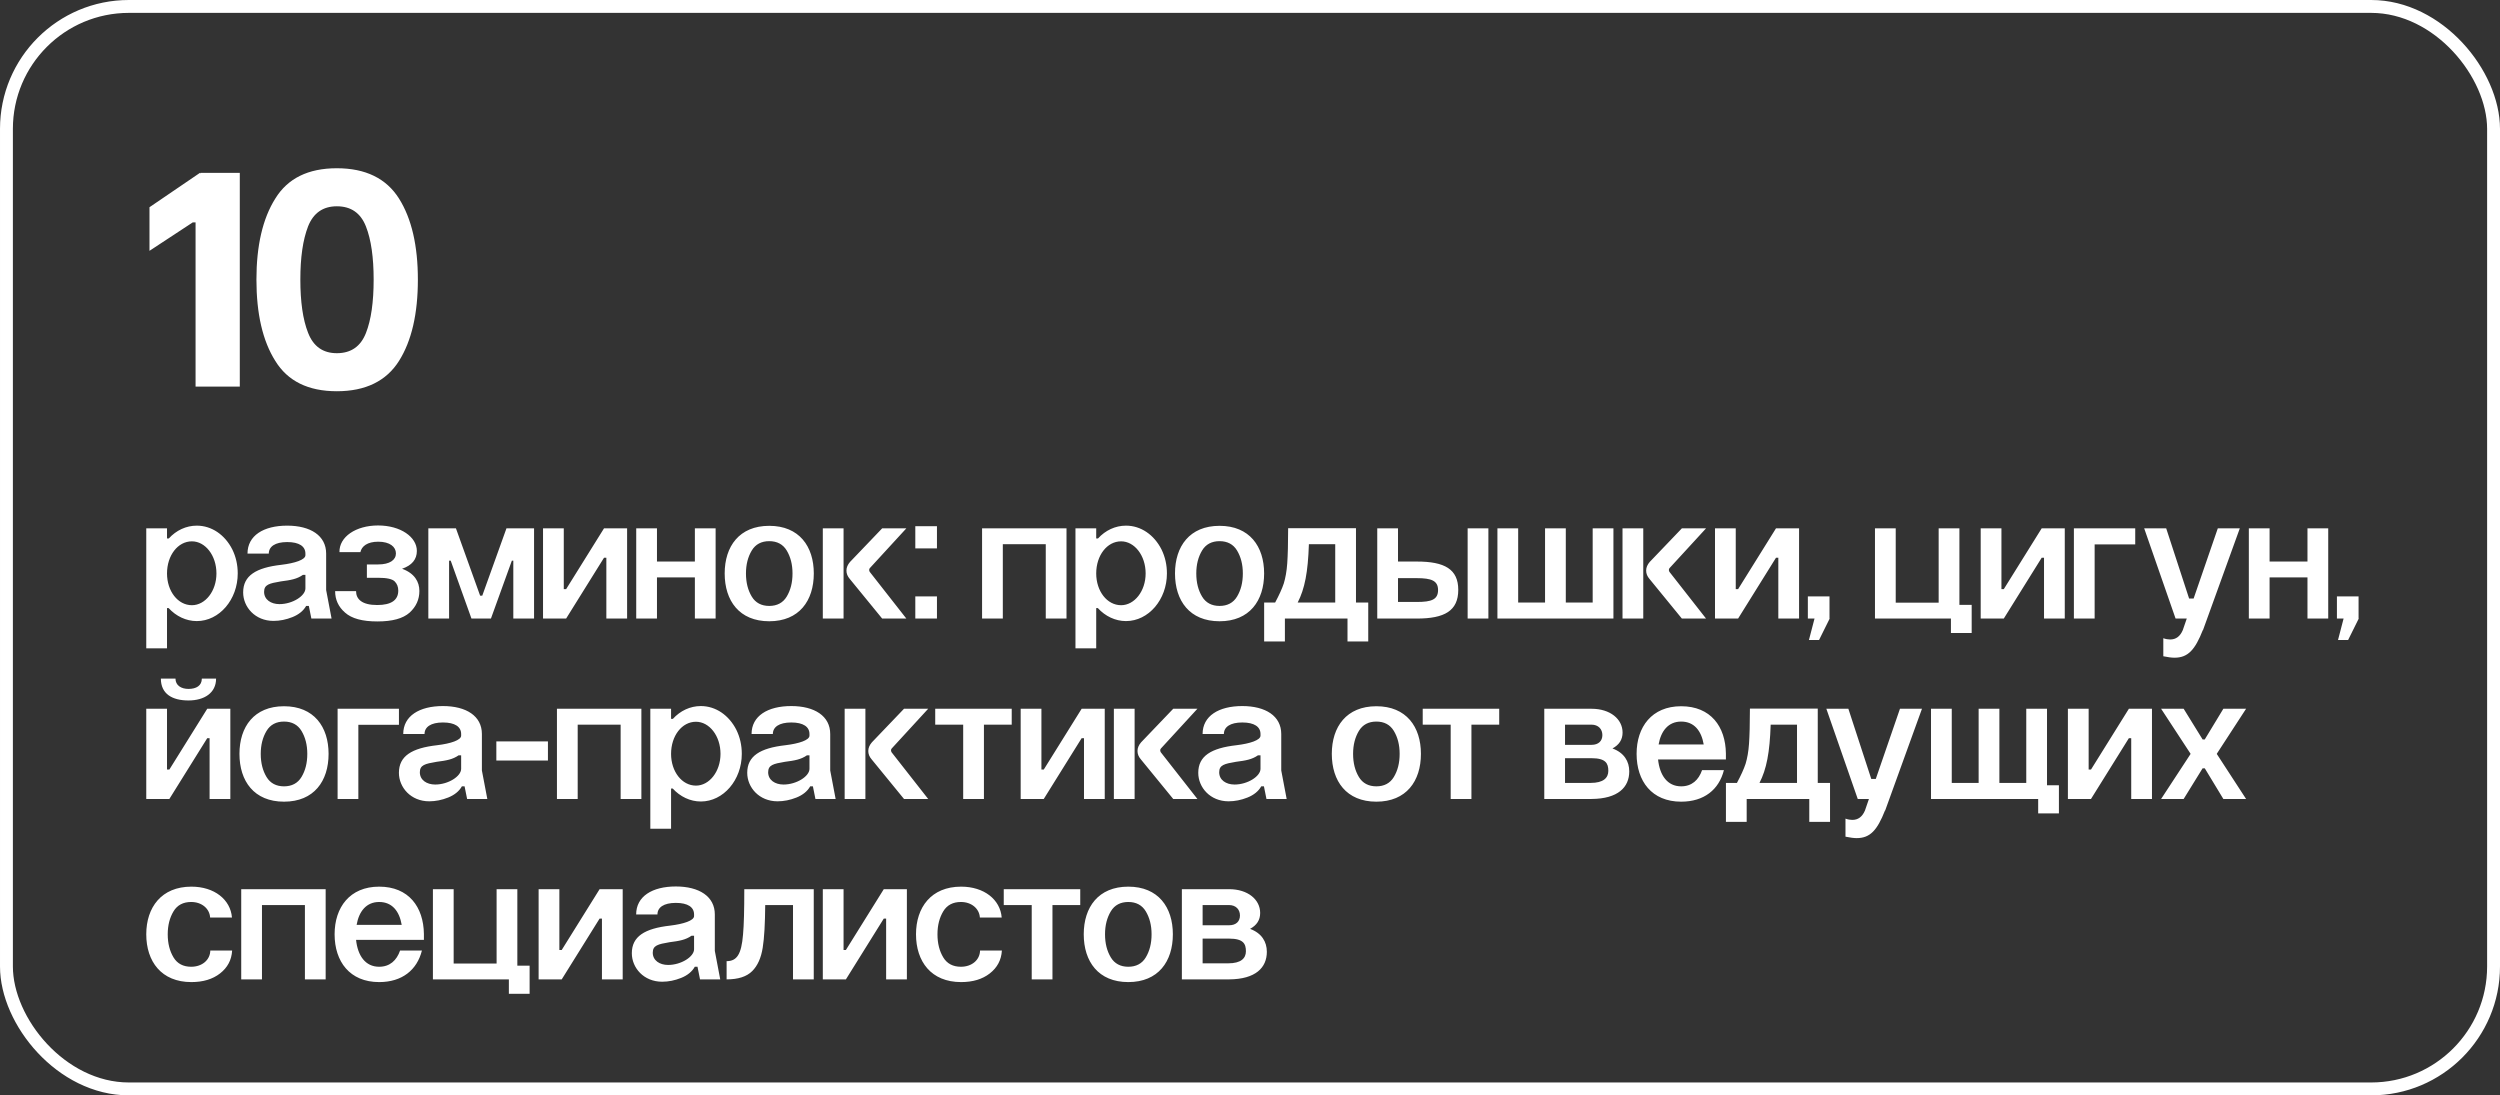
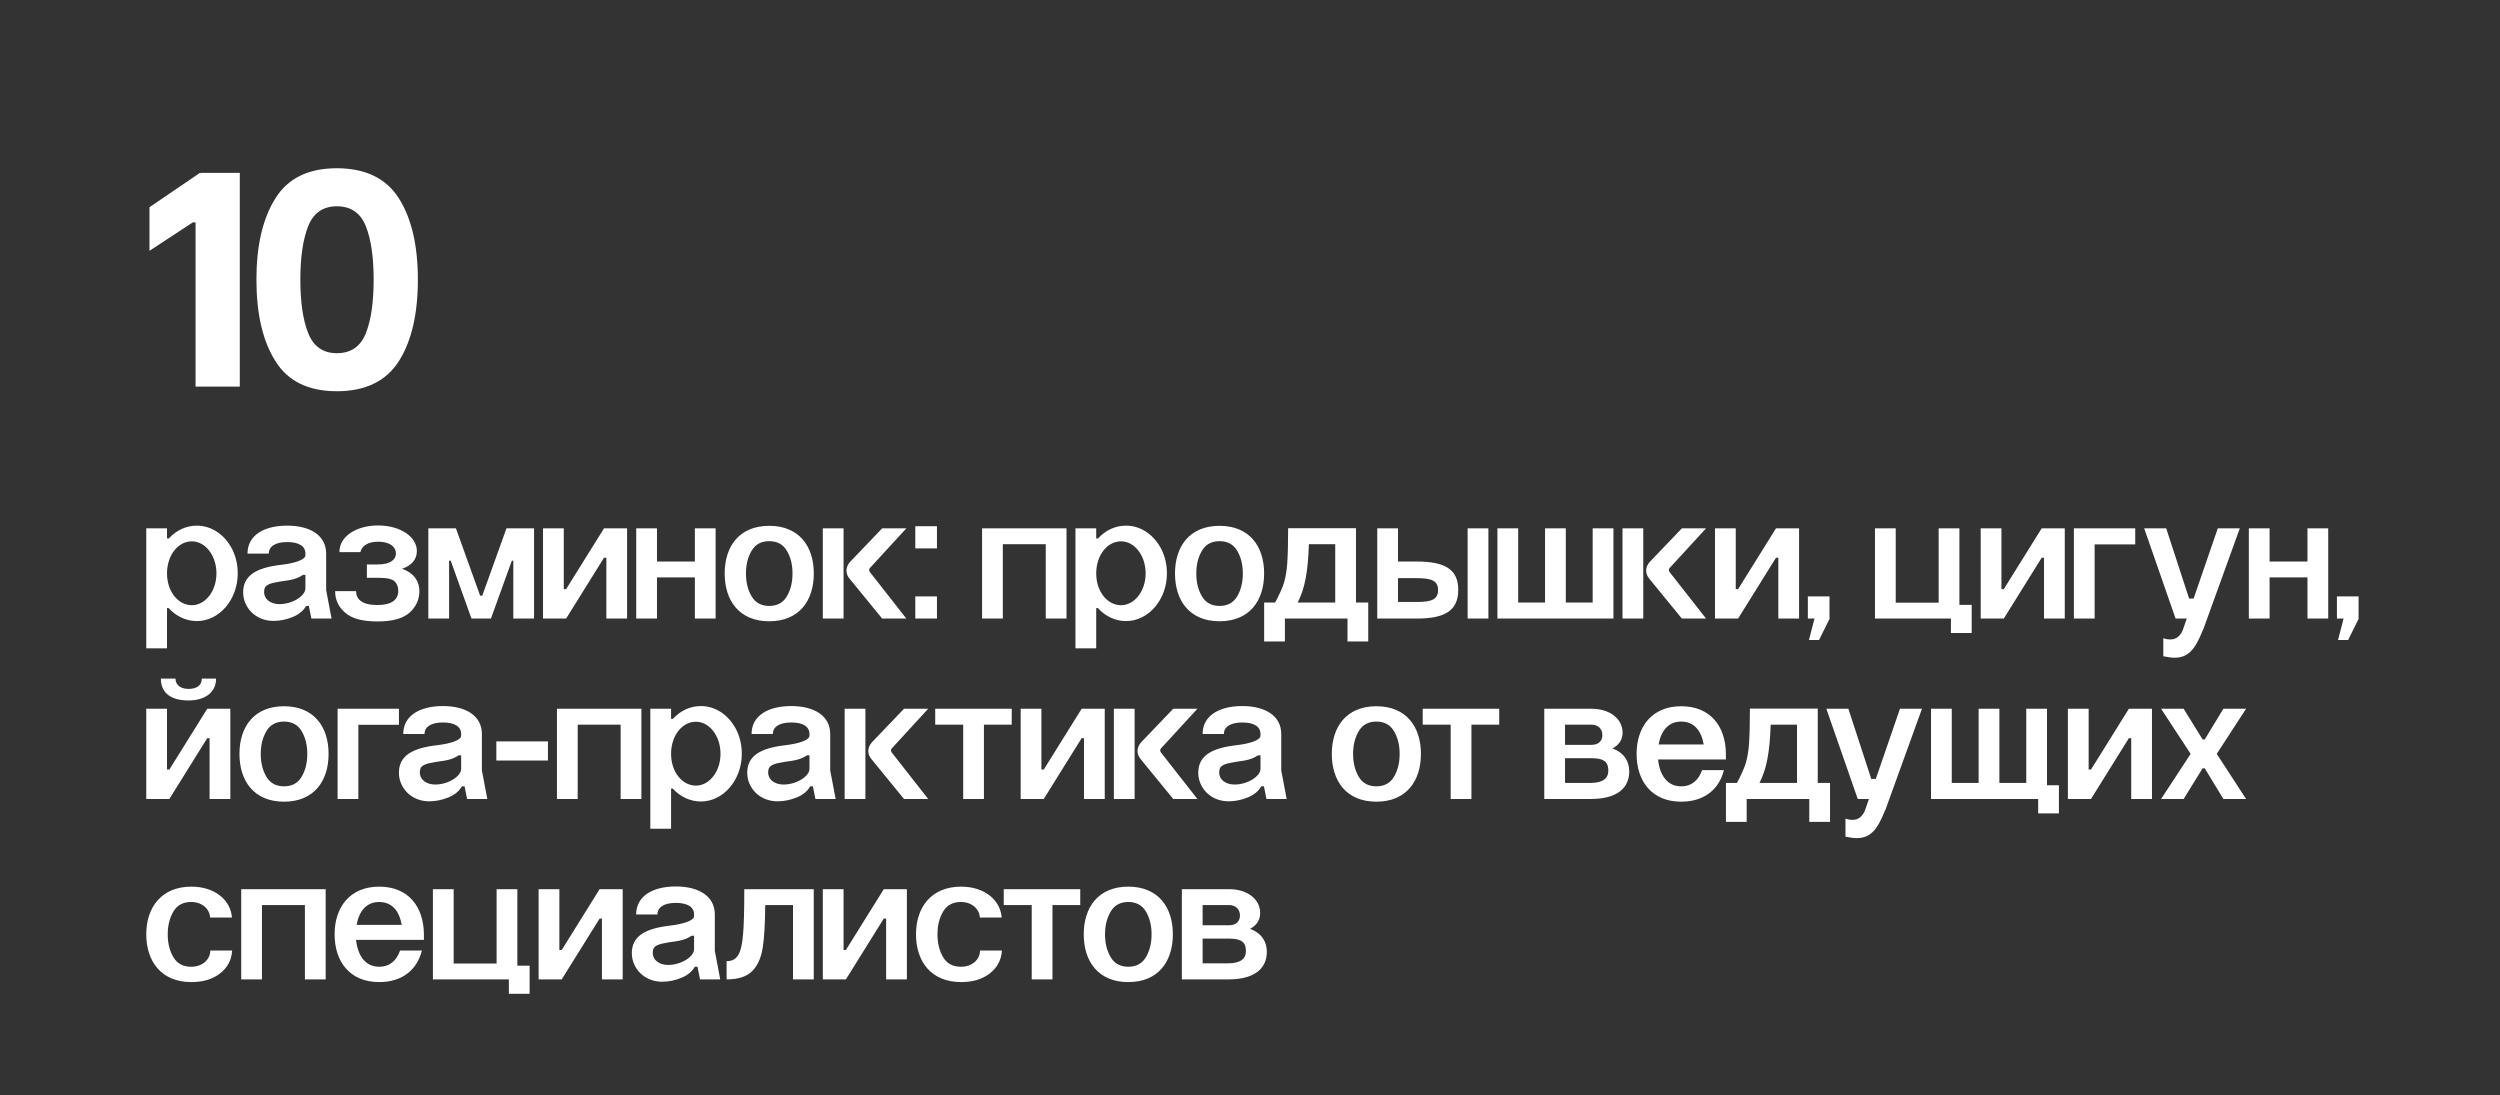
<svg xmlns="http://www.w3.org/2000/svg" width="194" height="85" viewBox="0 0 194 85" fill="none">
  <rect x="0" y="0" width="194" height="85" fill="#333333" stroke="none" />
  <path d="M11.35 41H12.96V41.784H13.1C13.674 41.154 14.444 40.79 15.27 40.79C16.432 40.79 17.454 41.504 18.028 42.638C18.308 43.212 18.448 43.828 18.448 44.5C18.448 46.53 17.02 48.196 15.27 48.196C14.444 48.196 13.66 47.818 13.086 47.188H12.96V50.31H11.35V41ZM12.96 44.5C12.96 45.872 13.8 46.964 14.892 46.964C15.928 46.964 16.796 45.872 16.796 44.5C16.796 43.1 15.928 42.008 14.892 42.008C13.8 42.008 12.96 43.1 12.96 44.5ZM23.7 43.086V42.96C23.7 42.4 23.224 42.064 22.285 42.064C21.348 42.064 20.858 42.414 20.858 42.96H19.206C19.206 41.56 20.451 40.79 22.285 40.79C24.091 40.79 25.309 41.56 25.309 42.96V45.788L25.73 48H24.162L23.965 47.02H23.756C23.546 47.398 23.181 47.692 22.692 47.888C22.201 48.084 21.712 48.182 21.221 48.182C19.794 48.182 18.869 47.104 18.869 45.97C18.869 44.668 19.863 44.052 21.837 43.828C22.887 43.702 23.7 43.436 23.7 43.086ZM20.494 45.928C20.494 46.53 21.026 46.88 21.683 46.88C22.706 46.88 23.7 46.236 23.7 45.662V44.612H23.503C23.041 44.934 22.566 45.018 21.796 45.116C20.886 45.27 20.494 45.368 20.494 45.928ZM29.338 40.776C31.088 40.776 32.348 41.672 32.348 42.75C32.348 43.408 31.97 43.87 31.2 44.136C32.166 44.486 32.544 45.144 32.544 45.858C32.544 46.516 32.292 47.076 31.788 47.538C31.27 48 30.444 48.224 29.282 48.224C28.12 48.224 27.294 48 26.776 47.538C26.258 47.09 26.006 46.53 26.006 45.872H27.63C27.63 46.488 28.078 46.95 29.268 46.95C30.36 46.95 30.906 46.572 30.906 45.83C30.906 45.536 30.808 45.298 30.626 45.116C30.444 44.934 30.024 44.836 29.366 44.836H28.47V43.8H29.352C30.248 43.8 30.724 43.45 30.724 42.946C30.724 42.442 30.262 42.036 29.352 42.036C28.512 42.036 28.064 42.386 27.966 42.848H26.342C26.314 41.658 27.616 40.776 29.338 40.776ZM34.849 48H33.239V41H35.381L37.257 46.222H37.425L39.301 41H41.443V48H39.833V43.506H39.721L38.097 48H36.585L34.975 43.506H34.849V48ZM42.139 48V41H43.749V45.718H43.931L46.871 41H48.663V48H47.053V43.282H46.871L43.931 48H42.139ZM49.371 48V41H50.981V43.576H53.922V41H55.532V48H53.922V44.808H50.981V48H49.371ZM56.235 44.5C56.235 42.4 57.369 40.804 59.693 40.804C62.017 40.804 63.151 42.4 63.151 44.5C63.151 46.614 62.017 48.21 59.693 48.21C57.369 48.21 56.235 46.614 56.235 44.5ZM57.887 44.5C57.887 45.214 58.041 45.802 58.335 46.292C58.629 46.782 59.091 47.02 59.693 47.02C60.295 47.02 60.757 46.782 61.051 46.292C61.345 45.802 61.499 45.214 61.499 44.5C61.499 43.8 61.345 43.212 61.051 42.722C60.757 42.232 60.295 41.994 59.693 41.994C59.091 41.994 58.629 42.232 58.335 42.722C58.041 43.212 57.887 43.8 57.887 44.5ZM63.85 48V41H65.46V48H63.85ZM68.456 48L65.95 44.934C65.768 44.724 65.684 44.514 65.684 44.276C65.684 44.038 65.782 43.814 65.964 43.604L68.456 41H70.332L67.504 44.08C67.462 44.122 67.448 44.164 67.448 44.234C67.448 44.276 67.462 44.318 67.49 44.374L70.332 48H68.456ZM71.028 48V46.278H72.708V48H71.028ZM71.028 42.554V40.832H72.708V42.554H71.028ZM76.209 48V41H82.761V48H81.151V42.232H77.819V48H76.209ZM83.456 41H85.066V41.784H85.206C85.779 41.154 86.549 40.79 87.376 40.79C88.537 40.79 89.559 41.504 90.133 42.638C90.413 43.212 90.553 43.828 90.553 44.5C90.553 46.53 89.126 48.196 87.376 48.196C86.549 48.196 85.766 47.818 85.192 47.188H85.066V50.31H83.456V41ZM85.066 44.5C85.066 45.872 85.906 46.964 86.998 46.964C88.034 46.964 88.901 45.872 88.901 44.5C88.901 43.1 88.034 42.008 86.998 42.008C85.906 42.008 85.066 43.1 85.066 44.5ZM91.18 44.5C91.18 42.4 92.314 40.804 94.638 40.804C96.962 40.804 98.096 42.4 98.096 44.5C98.096 46.614 96.962 48.21 94.638 48.21C92.314 48.21 91.18 46.614 91.18 44.5ZM92.832 44.5C92.832 45.214 92.986 45.802 93.28 46.292C93.574 46.782 94.036 47.02 94.638 47.02C95.24 47.02 95.702 46.782 95.996 46.292C96.29 45.802 96.444 45.214 96.444 44.5C96.444 43.8 96.29 43.212 95.996 42.722C95.702 42.232 95.24 41.994 94.638 41.994C94.036 41.994 93.574 42.232 93.28 42.722C92.986 43.212 92.832 43.8 92.832 44.5ZM105.224 40.986V46.754H106.176V49.778H104.566V48H99.708V49.778H98.098V46.754H98.952C99.26 46.18 99.484 45.69 99.624 45.27C99.75 44.85 99.848 44.332 99.89 43.716C99.932 43.1 99.96 42.19 99.96 40.986H105.224ZM100.702 46.754H103.614V42.232H101.57C101.5 44.402 101.248 45.69 100.702 46.754ZM106.875 41H108.485V43.576H109.955C112.097 43.576 113.161 44.164 113.161 45.774C113.161 47.398 112.097 48 109.955 48H106.875V41ZM108.485 46.712H109.941H109.955C111.075 46.712 111.593 46.53 111.593 45.788C111.593 45.06 111.075 44.864 109.941 44.864H108.485V46.712ZM113.889 48V41H115.499V48H113.889ZM116.2 41H117.81V46.754H119.896V41H121.506V46.754H123.592V41H125.202V48H116.2V41ZM125.907 48V41H127.517V48H125.907ZM130.513 48L128.007 44.934C127.825 44.724 127.741 44.514 127.741 44.276C127.741 44.038 127.839 43.814 128.021 43.604L130.513 41H132.389L129.561 44.08C129.519 44.122 129.505 44.164 129.505 44.234C129.505 44.276 129.519 44.318 129.547 44.374L132.389 48H130.513ZM133.084 48V41H134.694V45.718H134.876L137.816 41H139.608V48H137.998V43.282H137.816L134.876 48H133.084ZM140.289 48V46.278H141.969V48H141.983L141.157 49.666H140.373L140.807 48H140.289ZM145.498 41H147.108V46.768H150.44V41H152.05V46.936H153.002V49.12H151.392V48H145.498V41ZM153.702 48V41H155.312V45.718H155.494L158.434 41H160.226V48H158.616V43.282H158.434L155.494 48H153.702ZM160.934 48V41H165.694V42.246H162.544V48H160.934ZM168.825 48L166.389 41H168.097L169.875 46.446H170.225L172.101 41H173.809L170.953 48.896H170.939C170.337 50.422 169.791 51.038 168.741 51.038C168.503 51.038 168.223 50.996 167.873 50.926V49.526C168.069 49.596 168.251 49.624 168.405 49.624C168.853 49.624 169.175 49.386 169.385 48.896L169.693 48H168.825ZM174.51 48V41H176.12V43.576H179.06V41H180.67V48H179.06V44.808H176.12V48H174.51ZM181.345 48V46.278H183.025V48H183.039L182.213 49.666H181.429L181.863 48H181.345ZM11.35 62V55H12.96V59.718H13.142L16.082 55H17.874V62H16.264V57.282H16.082L13.142 62H11.35ZM15.662 52.662H16.768C16.768 53.768 15.858 54.356 14.626 54.356C13.352 54.356 12.484 53.838 12.484 52.662H13.618C13.618 53.18 14.052 53.46 14.626 53.46C15.228 53.46 15.662 53.208 15.662 52.662ZM18.582 58.5C18.582 56.4 19.716 54.804 22.04 54.804C24.364 54.804 25.498 56.4 25.498 58.5C25.498 60.614 24.364 62.21 22.04 62.21C19.716 62.21 18.582 60.614 18.582 58.5ZM20.234 58.5C20.234 59.214 20.388 59.802 20.682 60.292C20.976 60.782 21.438 61.02 22.04 61.02C22.642 61.02 23.104 60.782 23.398 60.292C23.692 59.802 23.846 59.214 23.846 58.5C23.846 57.8 23.692 57.212 23.398 56.722C23.104 56.232 22.642 55.994 22.04 55.994C21.438 55.994 20.976 56.232 20.682 56.722C20.388 57.212 20.234 57.8 20.234 58.5ZM26.198 62V55H30.958V56.246H27.808V62H26.198ZM35.785 57.086V56.96C35.785 56.4 35.309 56.064 34.371 56.064C33.434 56.064 32.944 56.414 32.944 56.96H31.291C31.291 55.56 32.538 54.79 34.371 54.79C36.178 54.79 37.395 55.56 37.395 56.96V59.788L37.816 62H36.248L36.051 61.02H35.842C35.632 61.398 35.267 61.692 34.778 61.888C34.288 62.084 33.797 62.182 33.307 62.182C31.88 62.182 30.956 61.104 30.956 59.97C30.956 58.668 31.95 58.052 33.923 57.828C34.974 57.702 35.785 57.436 35.785 57.086ZM32.58 59.928C32.58 60.53 33.111 60.88 33.77 60.88C34.791 60.88 35.785 60.236 35.785 59.662V58.612H35.59C35.127 58.934 34.651 59.018 33.882 59.116C32.971 59.27 32.58 59.368 32.58 59.928ZM38.516 57.534H42.52V59.018H38.516V57.534ZM43.219 62V55H49.771V62H48.161V56.232H44.829V62H43.219ZM50.465 55H52.075V55.784H52.215C52.789 55.154 53.559 54.79 54.385 54.79C55.547 54.79 56.569 55.504 57.143 56.638C57.423 57.212 57.563 57.828 57.563 58.5C57.563 60.53 56.135 62.196 54.385 62.196C53.559 62.196 52.775 61.818 52.201 61.188H52.075V64.31H50.465V55ZM52.075 58.5C52.075 59.872 52.915 60.964 54.007 60.964C55.043 60.964 55.911 59.872 55.911 58.5C55.911 57.1 55.043 56.008 54.007 56.008C52.915 56.008 52.075 57.1 52.075 58.5ZM62.815 57.086V56.96C62.815 56.4 62.339 56.064 61.401 56.064C60.463 56.064 59.973 56.414 59.973 56.96H58.321C58.321 55.56 59.567 54.79 61.401 54.79C63.207 54.79 64.425 55.56 64.425 56.96V59.788L64.845 62H63.277L63.081 61.02H62.871C62.661 61.398 62.297 61.692 61.807 61.888C61.317 62.084 60.827 62.182 60.337 62.182C58.909 62.182 57.985 61.104 57.985 59.97C57.985 58.668 58.979 58.052 60.953 57.828C62.003 57.702 62.815 57.436 62.815 57.086ZM59.609 59.928C59.609 60.53 60.141 60.88 60.799 60.88C61.821 60.88 62.815 60.236 62.815 59.662V58.612H62.619C62.157 58.934 61.681 59.018 60.911 59.116C60.001 59.27 59.609 59.368 59.609 59.928ZM65.545 62V55H67.155V62H65.545ZM70.151 62L67.645 58.934C67.463 58.724 67.379 58.514 67.379 58.276C67.379 58.038 67.477 57.814 67.659 57.604L70.151 55H72.027L69.199 58.08C69.157 58.122 69.143 58.164 69.143 58.234C69.143 58.276 69.157 58.318 69.185 58.374L72.027 62H70.151ZM74.743 62V56.232H72.573V55H78.509V56.232H76.353V62H74.743ZM79.204 62V55H80.814V59.718H80.996L83.936 55H85.728V62H84.118V57.282H83.936L80.996 62H79.204ZM86.436 62V55H88.046V62H86.436ZM91.042 62L88.536 58.934C88.354 58.724 88.27 58.514 88.27 58.276C88.27 58.038 88.368 57.814 88.55 57.604L91.042 55H92.918L90.09 58.08C90.048 58.122 90.034 58.164 90.034 58.234C90.034 58.276 90.048 58.318 90.076 58.374L92.918 62H91.042ZM97.815 57.086V56.96C97.815 56.4 97.339 56.064 96.401 56.064C95.463 56.064 94.973 56.414 94.973 56.96H93.321C93.321 55.56 94.567 54.79 96.401 54.79C98.207 54.79 99.425 55.56 99.425 56.96V59.788L99.845 62H98.277L98.081 61.02H97.871C97.661 61.398 97.297 61.692 96.807 61.888C96.317 62.084 95.827 62.182 95.337 62.182C93.909 62.182 92.985 61.104 92.985 59.97C92.985 58.668 93.979 58.052 95.953 57.828C97.003 57.702 97.815 57.436 97.815 57.086ZM94.609 59.928C94.609 60.53 95.141 60.88 95.799 60.88C96.821 60.88 97.815 60.236 97.815 59.662V58.612H97.619C97.157 58.934 96.681 59.018 95.911 59.116C95.001 59.27 94.609 59.368 94.609 59.928ZM103.348 58.5C103.348 56.4 104.482 54.804 106.806 54.804C109.13 54.804 110.264 56.4 110.264 58.5C110.264 60.614 109.13 62.21 106.806 62.21C104.482 62.21 103.348 60.614 103.348 58.5ZM105 58.5C105 59.214 105.154 59.802 105.448 60.292C105.742 60.782 106.204 61.02 106.806 61.02C107.408 61.02 107.87 60.782 108.164 60.292C108.458 59.802 108.612 59.214 108.612 58.5C108.612 57.8 108.458 57.212 108.164 56.722C107.87 56.232 107.408 55.994 106.806 55.994C106.204 55.994 105.742 56.232 105.448 56.722C105.154 57.212 105 57.8 105 58.5ZM112.573 62V56.232H110.403V55H116.339V56.232H114.183V62H112.573ZM119.836 55H123.504C124.946 55 125.912 55.798 125.912 56.848C125.912 57.394 125.646 57.8 125.128 58.08C126.038 58.416 126.43 59.088 126.43 59.858C126.43 61.09 125.562 61.986 123.504 62H119.836V55ZM121.446 60.754H123.434C124.428 60.754 124.806 60.362 124.806 59.816C124.806 59.242 124.61 58.836 123.504 58.836H121.446V60.754ZM121.446 57.8H123.504C124.05 57.8 124.344 57.492 124.344 57.044C124.344 56.596 124.05 56.232 123.49 56.232H121.446V57.8ZM128.708 57.772H132.208C132.026 56.708 131.466 55.994 130.458 55.994C129.464 55.994 128.89 56.722 128.708 57.772ZM127 58.5C127 56.414 128.176 54.804 130.458 54.804C132.754 54.804 133.902 56.386 133.93 58.472V58.934H128.666C128.792 60.152 129.38 61.02 130.458 61.02C131.284 61.02 131.816 60.53 132.082 59.76H133.776C133.398 61.272 132.236 62.21 130.458 62.21C128.176 62.21 127 60.614 127 58.5ZM141.058 54.986V60.754H142.01V63.778H140.4V62H135.542V63.778H133.932V60.754H134.786C135.094 60.18 135.318 59.69 135.458 59.27C135.584 58.85 135.682 58.332 135.724 57.716C135.766 57.1 135.794 56.19 135.794 54.986H141.058ZM136.536 60.754H139.448V56.232H137.404C137.334 58.402 137.082 59.69 136.536 60.754ZM144.161 62L141.725 55H143.433L145.211 60.446H145.561L147.437 55H149.145L146.289 62.896H146.275C145.673 64.422 145.127 65.038 144.077 65.038C143.839 65.038 143.559 64.996 143.209 64.926V63.526C143.405 63.596 143.587 63.624 143.741 63.624C144.189 63.624 144.511 63.386 144.721 62.896L145.029 62H144.161ZM149.846 55H151.456V60.754H153.542V55H155.152V60.754H157.238V55H158.848V60.936H159.772V63.12H158.162V62H149.846V55ZM160.469 62V55H162.079V59.718H162.261L165.201 55H166.993V62H165.383V57.282H165.201L162.261 62H160.469ZM167.702 62L169.984 58.514V58.486L167.702 55H169.452L170.922 57.38H171.09L172.532 55H174.296L172.028 58.486V58.514L174.296 62H172.532L171.09 59.62H170.922L169.452 62H167.702ZM18 71.198H16.306C16.264 70.512 15.662 69.994 14.836 69.994C14.22 69.994 13.758 70.232 13.464 70.722C13.17 71.212 13.016 71.8 13.016 72.5C13.016 73.214 13.17 73.802 13.464 74.292C13.758 74.782 14.22 75.02 14.836 75.02C15.69 75.02 16.306 74.488 16.32 73.76H18.014C17.972 74.502 17.65 75.09 17.076 75.538C16.502 75.986 15.76 76.21 14.85 76.21C12.526 76.21 11.35 74.614 11.35 72.5C11.35 70.414 12.526 68.804 14.85 68.804C16.642 68.804 17.888 69.812 18 71.198ZM18.719 76V69H25.271V76H23.661V70.232H20.329V76H18.719ZM27.673 71.772H31.173C30.991 70.708 30.431 69.994 29.423 69.994C28.429 69.994 27.855 70.722 27.673 71.772ZM25.965 72.5C25.965 70.414 27.141 68.804 29.423 68.804C31.719 68.804 32.867 70.386 32.895 72.472V72.934H27.631C27.757 74.152 28.345 75.02 29.423 75.02C30.249 75.02 30.781 74.53 31.047 73.76H32.741C32.363 75.272 31.201 76.21 29.423 76.21C27.141 76.21 25.965 74.614 25.965 72.5ZM33.594 69H35.204V74.768H38.536V69H40.146V74.936H41.098V77.12H39.488V76H33.594V69ZM41.797 76V69H43.407V73.718H43.589L46.529 69H48.321V76H46.711V71.282H46.529L43.589 76H41.797ZM53.86 71.086V70.96C53.86 70.4 53.384 70.064 52.446 70.064C51.508 70.064 51.018 70.414 51.018 70.96H49.366C49.366 69.56 50.612 68.79 52.446 68.79C54.252 68.79 55.47 69.56 55.47 70.96V73.788L55.89 76H54.322L54.126 75.02H53.916C53.706 75.398 53.342 75.692 52.852 75.888C52.362 76.084 51.872 76.182 51.382 76.182C49.954 76.182 49.03 75.104 49.03 73.97C49.03 72.668 50.024 72.052 51.998 71.828C53.048 71.702 53.86 71.436 53.86 71.086ZM50.654 73.928C50.654 74.53 51.186 74.88 51.844 74.88C52.866 74.88 53.86 74.236 53.86 73.662V72.612H53.664C53.202 72.934 52.726 73.018 51.956 73.116C51.046 73.27 50.654 73.368 50.654 73.928ZM56.385 76V74.586C57.183 74.586 57.533 74.054 57.659 72.528C57.729 71.772 57.757 70.596 57.757 69H63.147V76H61.537V70.232H59.381C59.367 71.674 59.311 72.78 59.185 73.55C59.059 74.334 58.793 74.936 58.373 75.356C57.939 75.79 57.281 76 56.385 76ZM63.85 76V69H65.46V73.718H65.642L68.582 69H70.374V76H68.764V71.282H68.582L65.642 76H63.85ZM77.732 71.198H76.038C75.996 70.512 75.394 69.994 74.568 69.994C73.952 69.994 73.49 70.232 73.196 70.722C72.902 71.212 72.748 71.8 72.748 72.5C72.748 73.214 72.902 73.802 73.196 74.292C73.49 74.782 73.952 75.02 74.568 75.02C75.422 75.02 76.038 74.488 76.052 73.76H77.746C77.704 74.502 77.382 75.09 76.808 75.538C76.234 75.986 75.492 76.21 74.582 76.21C72.258 76.21 71.082 74.614 71.082 72.5C71.082 70.414 72.258 68.804 74.582 68.804C76.374 68.804 77.62 69.812 77.732 71.198ZM80.061 76V70.232H77.891V69H83.827V70.232H81.671V76H80.061ZM84.098 72.5C84.098 70.4 85.232 68.804 87.556 68.804C89.88 68.804 91.014 70.4 91.014 72.5C91.014 74.614 89.88 76.21 87.556 76.21C85.232 76.21 84.098 74.614 84.098 72.5ZM85.75 72.5C85.75 73.214 85.904 73.802 86.198 74.292C86.492 74.782 86.954 75.02 87.556 75.02C88.158 75.02 88.62 74.782 88.914 74.292C89.208 73.802 89.362 73.214 89.362 72.5C89.362 71.8 89.208 71.212 88.914 70.722C88.62 70.232 88.158 69.994 87.556 69.994C86.954 69.994 86.492 70.232 86.198 70.722C85.904 71.212 85.75 71.8 85.75 72.5ZM91.713 69H95.381C96.823 69 97.789 69.798 97.789 70.848C97.789 71.394 97.523 71.8 97.005 72.08C97.915 72.416 98.307 73.088 98.307 73.858C98.307 75.09 97.439 75.986 95.381 76H91.713V69ZM93.323 74.754H95.311C96.305 74.754 96.683 74.362 96.683 73.816C96.683 73.242 96.487 72.836 95.381 72.836H93.323V74.754ZM93.323 71.8H95.381C95.927 71.8 96.221 71.492 96.221 71.044C96.221 70.596 95.927 70.232 95.367 70.232H93.323V71.8Z" fill="white" />
  <path d="M15.176 30V17.256H14.96L11.6 19.464V16.08L15.512 13.416L15.536 13.464L15.56 13.416H18.608V30H15.176ZM19.899 21.696C19.899 19.08 20.379 16.968 21.363 15.408C22.323 13.848 23.907 13.056 26.139 13.056C28.371 13.056 29.979 13.848 30.963 15.408C31.947 16.968 32.427 19.08 32.427 21.696C32.427 24.336 31.947 26.448 30.963 28.008C29.979 29.568 28.371 30.36 26.139 30.36C23.907 30.36 22.323 29.568 21.363 28.008C20.379 26.448 19.899 24.336 19.899 21.696ZM23.307 21.696C23.307 23.4 23.499 24.792 23.907 25.824C24.315 26.88 25.059 27.408 26.139 27.408C27.243 27.408 27.987 26.88 28.395 25.848C28.803 24.816 28.995 23.424 28.995 21.696C28.995 19.992 28.803 18.6 28.395 17.568C27.987 16.536 27.243 16.008 26.139 16.008C25.059 16.008 24.315 16.536 23.907 17.568C23.499 18.624 23.307 19.992 23.307 21.696Z" fill="white" />
-   <rect x="0.5" y="0.5" width="193" height="84" rx="9.5" stroke="white" />
</svg>